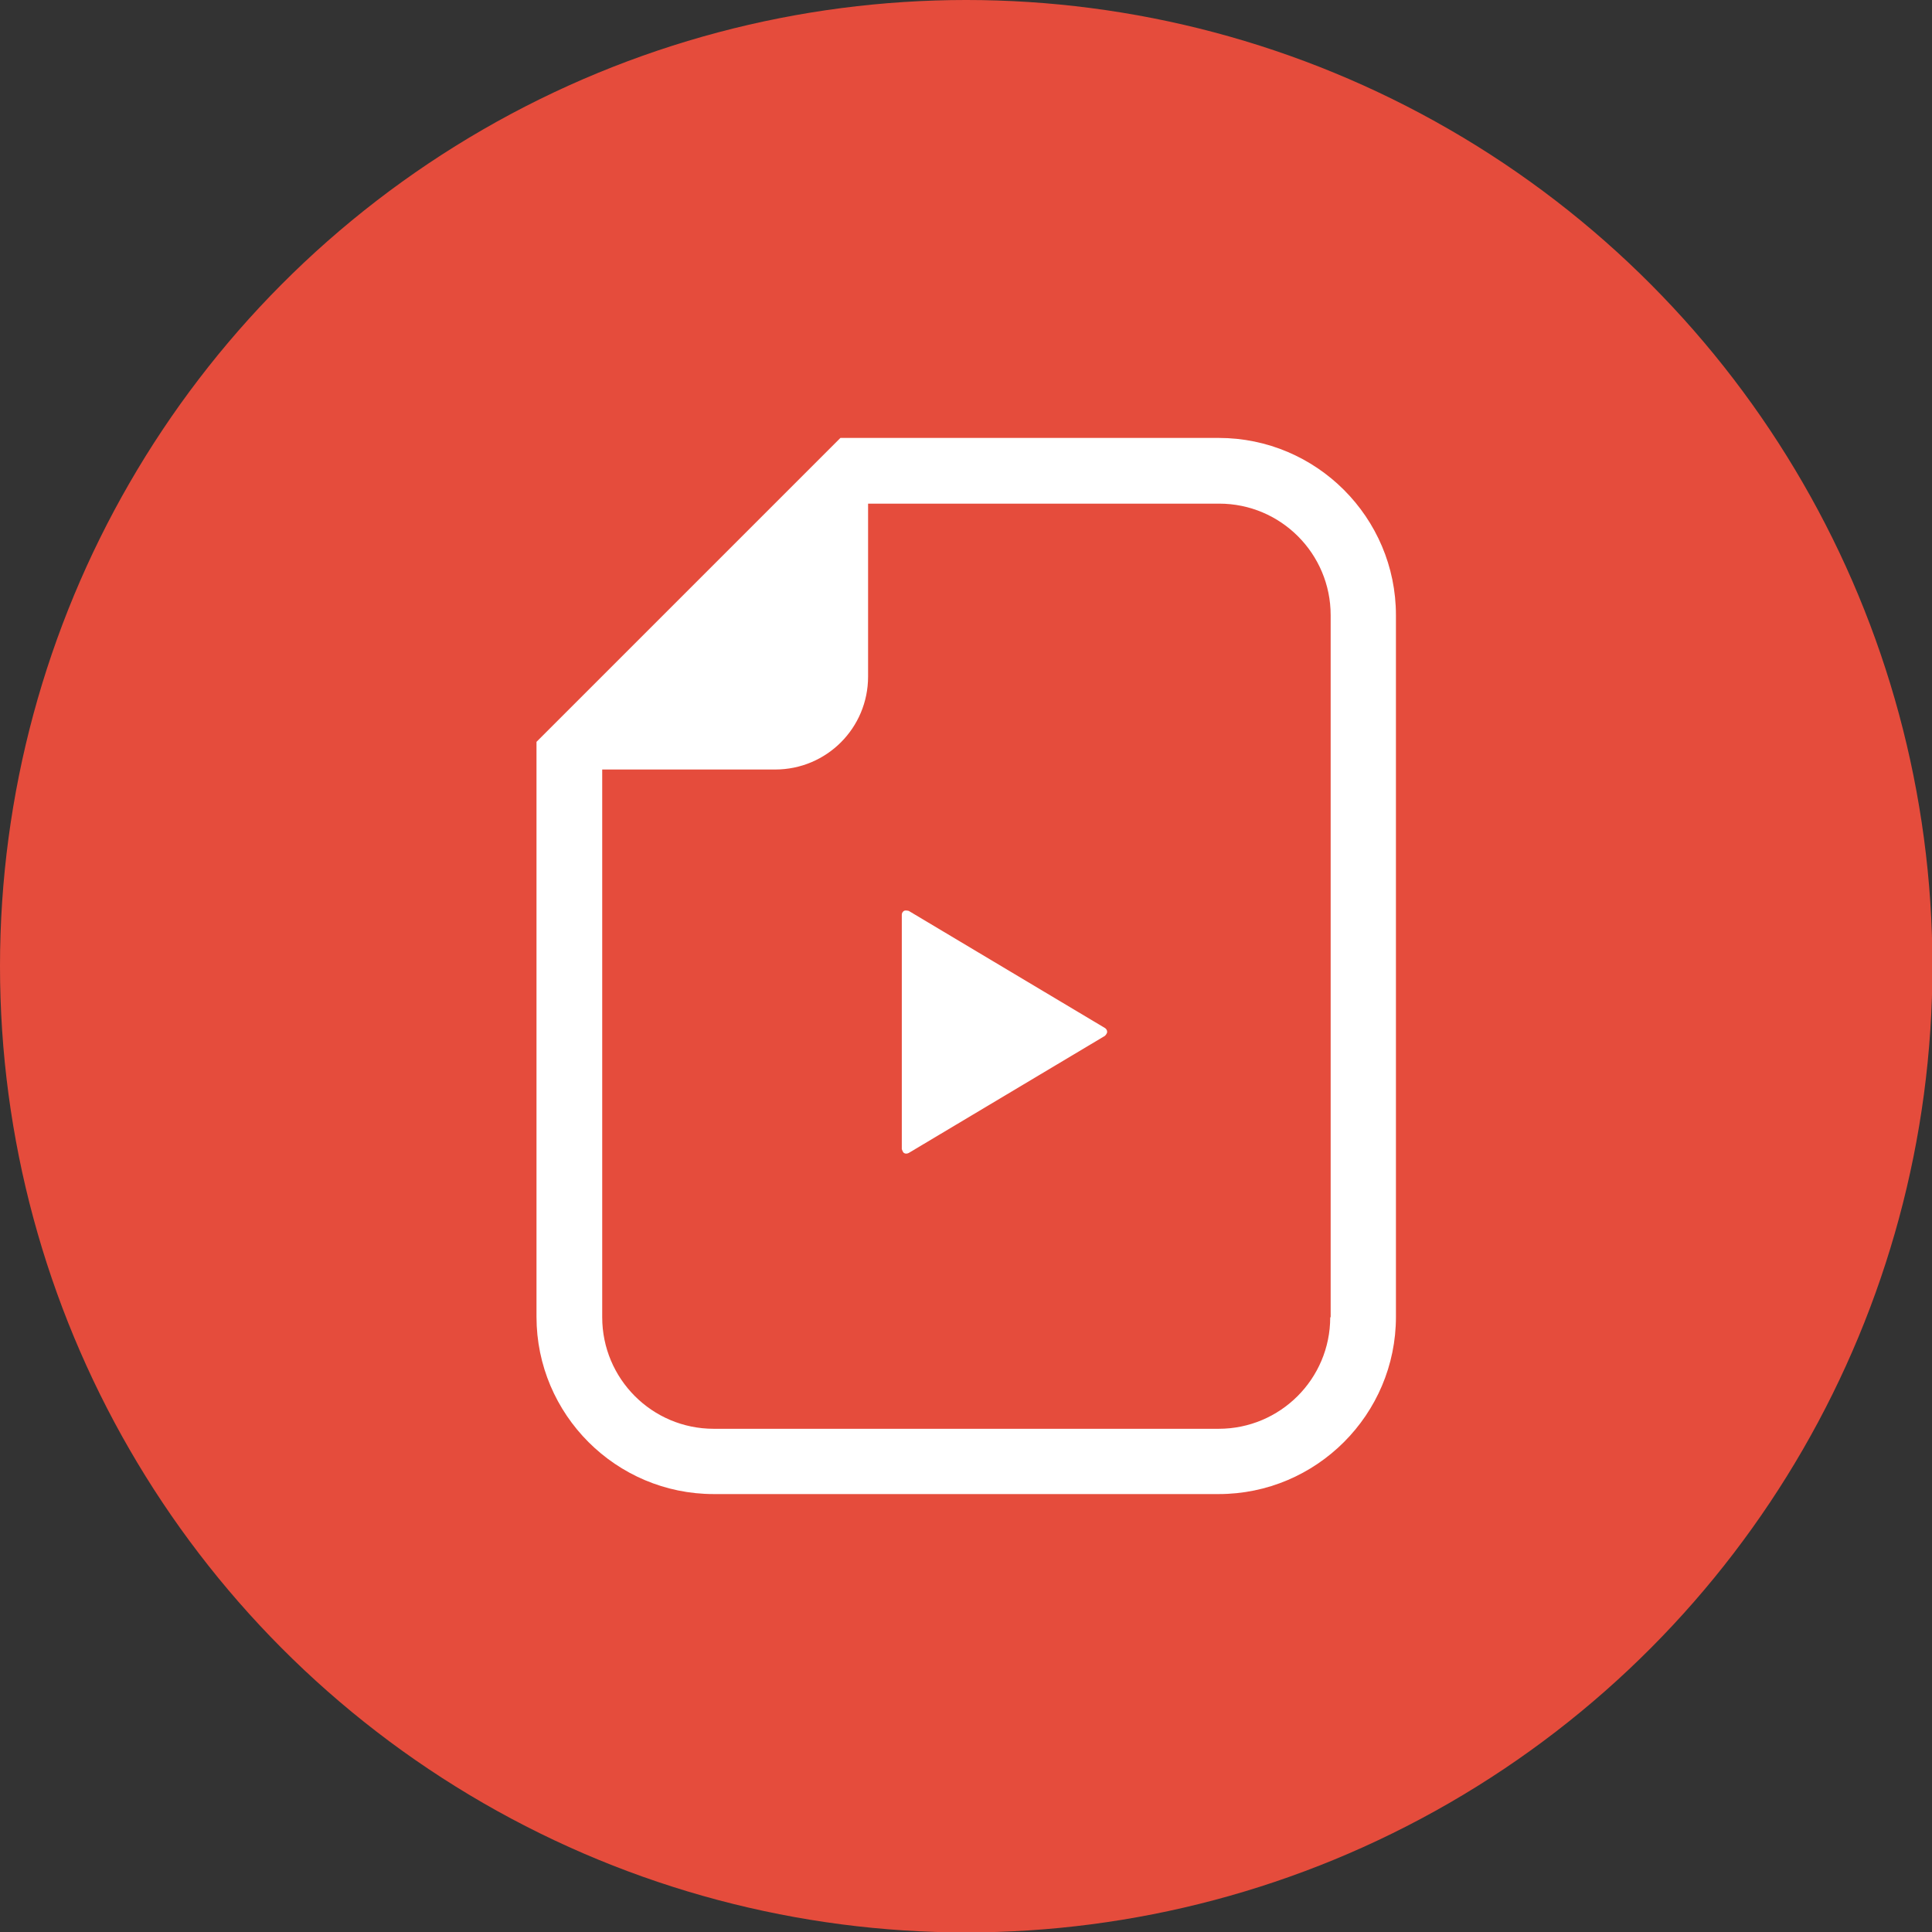
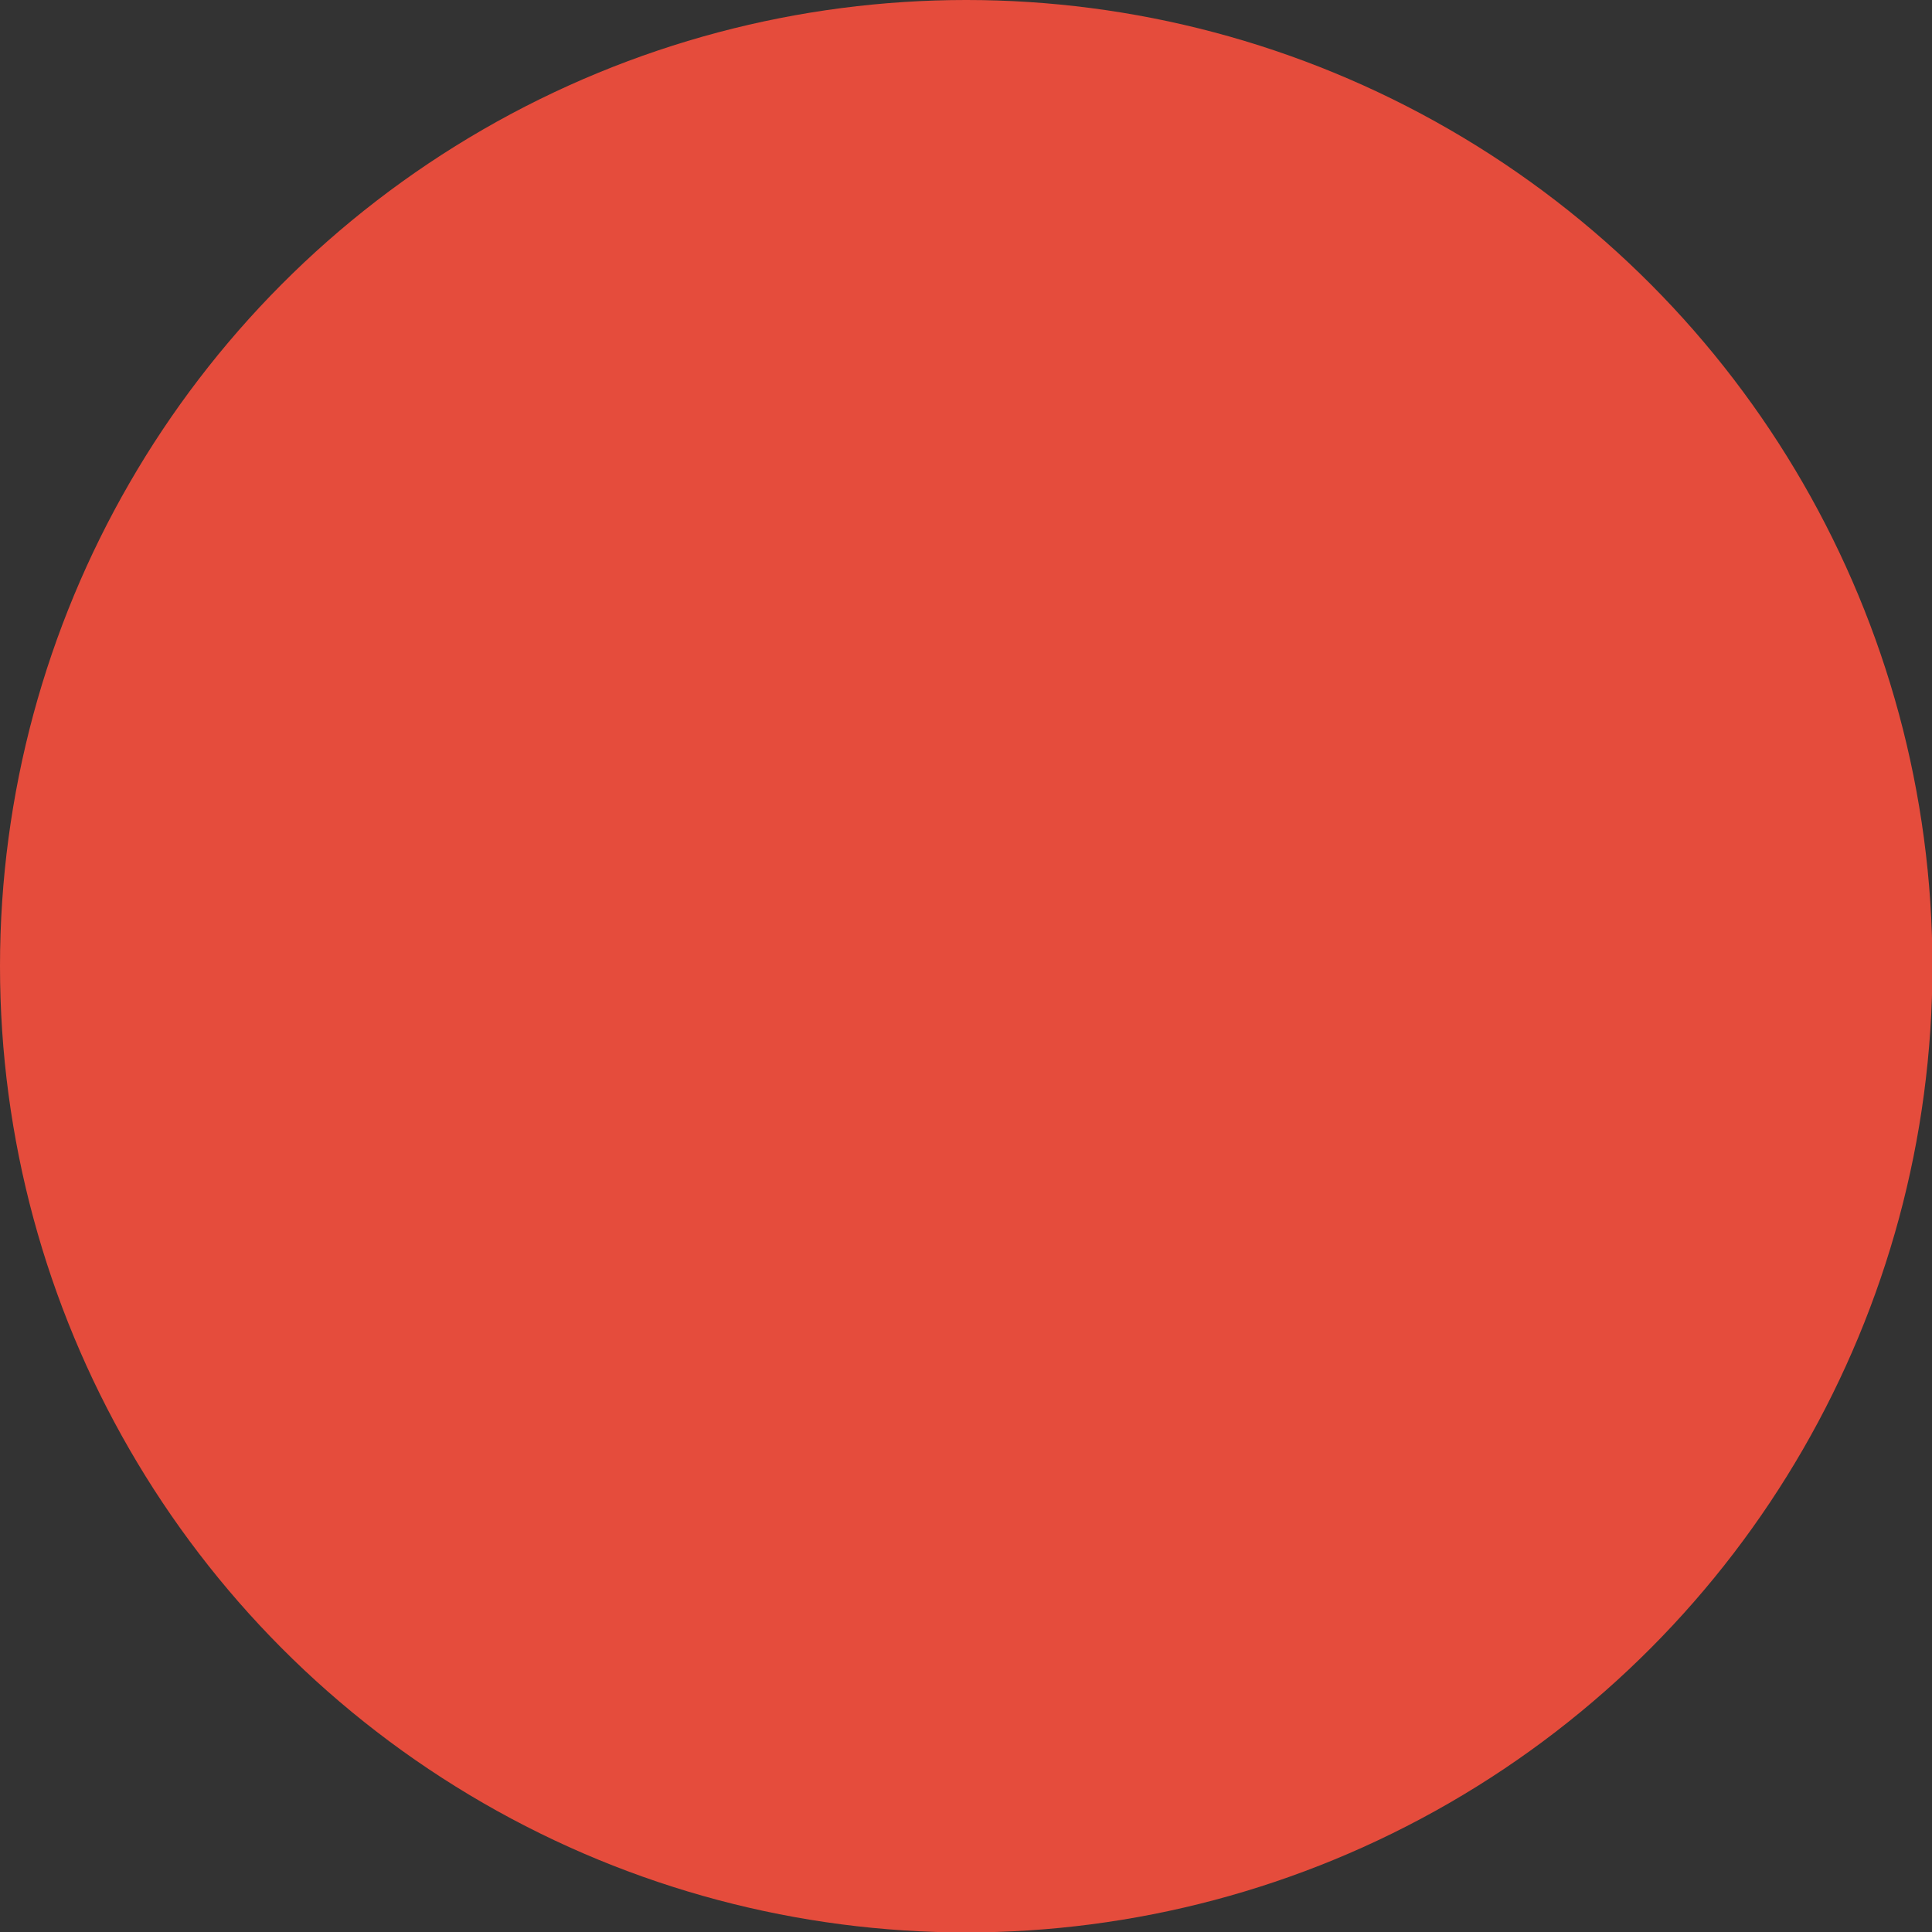
<svg xmlns="http://www.w3.org/2000/svg" id="_レイヤー_2" width="44.69" height="44.69" viewBox="0 0 44.69 44.69">
  <rect x="0" y="0" width="44.69" height="44.69" fill="#333333" stroke="none" />
  <g id="_レイヤー_1-2">
    <circle cx="22.35" cy="22.35" r="22.35" style="fill:#e54c3c;" />
-     <path d="m28.19,10.13h-8.75l-.44.44-6.15,6.15-.44.44v13.3c0,2.26,1.84,4.1,4.1,4.1h11.68c2.26,0,4.1-1.84,4.1-4.1V14.23c0-2.26-1.84-4.1-4.1-4.1Zm2.58,20.34c0,1.43-1.16,2.58-2.58,2.58h-11.68c-1.43,0-2.58-1.16-2.58-2.58v-12.67h4c1.19,0,2.15-.96,2.15-2.15v-4h8.12c1.43,0,2.58,1.16,2.58,2.58v16.24h0Z" style="fill:#fff;" />
-     <path d="m21.02,21.07s-.07-.02-.11,0c-.03.02-.05.05-.05.09v5.42s.02.07.05.09c.03.02.07.02.11,0l4.54-2.71s.05-.05.05-.09-.02-.07-.05-.09l-4.54-2.71Z" style="fill:#fff;" />
  </g>
</svg>